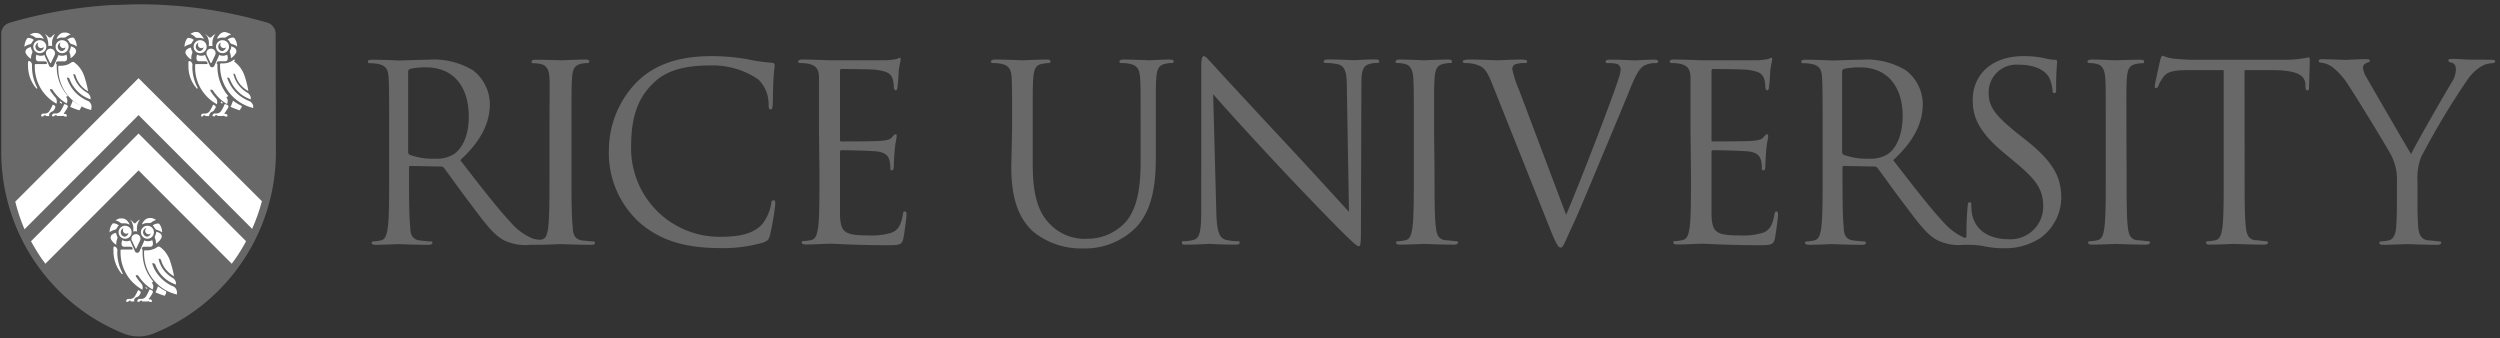
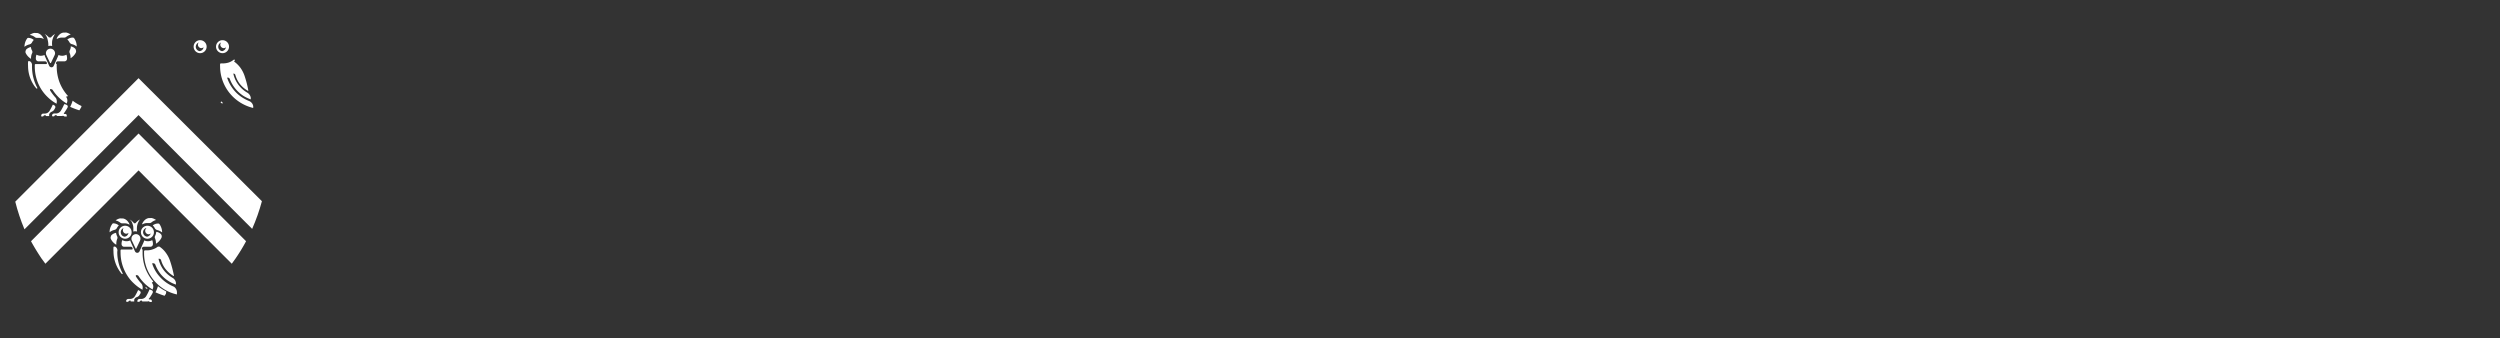
<svg xmlns="http://www.w3.org/2000/svg" width="207" height="28">
  <rect width="100%" height="100%" fill="#333333" stroke="none" />
  <g fill="none" fill-rule="nonzero">
-     <path fill="#686868" d="m167.698 11.559-.565-.443c-1.907-1.528-2.472-2.253-2.472-3.406a2.292 2.292 0 0 1 2.487-2.352c1.87 0 2.411.855 2.533 1.077.138.323.228.665.267 1.015 0 .16 0 .26.16.26s.138-.145.138-.466c0-1.375.084-2.047.084-2.146 0-.1-.039-.145-.206-.145a3.544 3.544 0 0 1-.702-.1 7.858 7.858 0 0 0-1.885-.205c-2.57 0-4.196 1.481-4.196 3.65 0 1.374.489 2.634 2.632 4.398l.916.764c1.74 1.443 2.289 2.253 2.289 3.65a2.704 2.704 0 0 1-2.892 2.696c-1.358 0-2.693-.573-2.998-2.07a3.531 3.531 0 0 1-.061-.763c0-.16 0-.222-.145-.222s-.137.1-.16.321c-.023.221-.1 1.138-.1 2.146v.336a.13.13 0 0 1-.175.13 4.974 4.974 0 0 1-1.678-1.23c-1.175-1.26-2.556-3.054-4.211-5.193 1.823-1.68 2.449-3.176 2.449-4.68a3.56 3.56 0 0 0-1.397-2.757 6.236 6.236 0 0 0-3.661-.879c-.626 0-2.167.062-2.388.062-.1 0-1.381-.062-2.29-.062-.22 0-.32.046-.32.168 0 .123.077.123.16.123.231-.004.461.017.687.06.672.138.832.467.87 1.154.038.687.046 1.214.046 4.375v3.567c0 1.947 0 3.55-.107 4.398-.076.588-.183 1.031-.587 1.115a3.27 3.27 0 0 1-.603.084c-.122 0-.168.061-.168.122s.107.16.328.16c.603 0 1.884-.06 1.9-.06.015 0 1.38.06 2.494.06.222 0 .32-.06.32-.16 0-.099-.037-.122-.16-.122-.121 0-.625-.046-.907-.084-.61-.084-.763-.527-.763-1.115-.1-.847-.1-2.451-.1-4.398v-.49c0-.098 0-.16.138-.16l2.495.046a.32.32 0 0 1 .26.115c.403.527 1.357 1.886 2.211 3.001 1.152 1.527 1.862 2.512 2.732 2.978a4.04 4.04 0 0 0 2.166.39h.572a6.67 6.67 0 0 1 1.29.145 7.31 7.31 0 0 0 1.48.137 5.336 5.336 0 0 0 3.051-.855 4.186 4.186 0 0 0 1.717-3.36c-.023-1.634-.588-2.894-2.975-4.78Zm-11.383 1.198c-.458.28-.99.413-1.526.382a5.587 5.587 0 0 1-2.128-.32.267.267 0 0 1-.137-.245V5.946a.252.252 0 0 1 .16-.245 6.097 6.097 0 0 1 1.358-.122c2.166 0 3.501 1.528 3.501 4.055-.022 1.543-.518 2.635-1.228 3.123ZM83.802 10.81c0-3.161 0-3.726-.039-4.375-.038-.65-.198-1.016-.87-1.154a3.33 3.33 0 0 0-.686-.06c-.084 0-.16-.046-.16-.123 0-.076.1-.168.32-.168.908 0 2.144.061 2.289.061.145 0 1.396-.06 2.006-.06.222 0 .32.045.32.167 0 .122-.075.122-.16.122-.169.004-.337.024-.503.061-.55.077-.71.443-.763 1.154-.053.71-.046 1.214-.046 4.375v2.84c0 2.918.649 4.17 1.526 5.003a3.965 3.965 0 0 0 3.052 1.115 4.263 4.263 0 0 0 3.181-1.459c.93-1.153 1.175-2.879 1.175-4.964V10.81c0-3.161 0-3.726-.046-4.375-.046-.65-.198-1.016-.87-1.154a3.33 3.33 0 0 0-.686-.06c-.084 0-.16-.046-.16-.123 0-.076.099-.168.32-.168.916 0 2.03.061 2.152.061.122 0 1.09-.06 1.693-.06.229 0 .328.045.328.167 0 .122-.084.122-.16.122a1.776 1.776 0 0 0-.511.061c-.542.1-.71.443-.763 1.154-.053.71-.038 1.214-.038 4.375v2.169c0 2.192-.244 4.582-1.862 6.063a5.955 5.955 0 0 1-4.173 1.527 6.252 6.252 0 0 1-4.173-1.435c-.992-.955-1.762-2.375-1.762-5.346l.069-2.978ZM100.707 17.5c.039 1.657.245 2.184.763 2.352.33.078.668.119 1.007.122.107 0 .168 0 .168.122s-.122.16-.366.16c-1.152 0-1.968-.06-2.144-.06-.175 0-1.037.06-1.945.06-.206 0-.328 0-.328-.16s.06-.122.168-.122c.279-.001.556-.043.824-.122.51-.145.61-.764.61-2.574V5.663c0-.763.06-1.015.221-1.015.16 0 .504.45.71.649.297.343 3.318 3.612 6.439 6.956 1.998 2.146 4.21 4.582 4.86 5.285l-.176-10.302c0-1.313-.16-1.764-.763-1.924a5.13 5.13 0 0 0-.992-.1c-.145 0-.16-.06-.16-.144 0-.084.16-.145.404-.145.908 0 1.877.06 2.106.06.229 0 .885-.06 1.716-.06.222 0 .366 0 .366.145s-.083.145-.22.145a1.799 1.799 0 0 0-.489.06c-.664.138-.763.589-.763 1.803l-.038 11.875c0 1.336-.046 1.435-.183 1.435s-.404-.221-1.48-1.29c-.221-.207-3.136-3.185-5.287-5.499-2.38-2.542-4.669-5.078-5.287-5.803l.26 9.706ZM118.78 14.376c0 1.948 0 3.551.107 4.399.061.588.183 1.03.763 1.115.282 0 .763.084.916.084.152 0 .16.06.16.122 0 .061-.1.16-.328.16-1.114 0-2.388-.06-2.487-.06-.1 0-1.373.06-1.984.06-.221 0-.328-.045-.328-.16s.046-.122.168-.122a3.27 3.27 0 0 0 .603-.084c.404-.084.51-.527.587-1.115.107-.848.107-2.451.107-4.399V10.81c0-3.161 0-3.726-.046-4.375-.046-.65-.244-1.031-.686-1.138a2.6 2.6 0 0 0-.626-.077c-.084 0-.16-.045-.16-.122 0-.076.099-.168.32-.168.672 0 1.946.061 2.045.061.099 0 1.373-.06 1.983-.06.222 0 .328.045.328.167 0 .122-.084.122-.167.122-.17.004-.339.024-.504.061-.55.1-.71.443-.763 1.154-.053.71-.046 1.214-.046 4.375l.039 3.566ZM129.675 17.782c1.175-2.718 3.883-9.79 4.333-11.248.094-.246.155-.502.183-.764a.504.504 0 0 0-.267-.466 2.698 2.698 0 0 0-.763-.076c-.114 0-.221 0-.221-.122s.122-.168.45-.168c.809 0 1.74.06 1.984.06.122 0 .991-.06 1.579-.06.221 0 .343.046.343.145 0 .1-.084.145-.244.145a1.852 1.852 0 0 0-.969.237c-.267.183-.572.527-1.114 1.909-.229.565-1.236 3-2.288 5.49-1.229 2.963-2.144 5.147-2.61 6.11-.564 1.214-.648 1.527-.846 1.527-.199 0-.351-.283-.763-1.26l-4.96-12.417c-.45-1.138-.762-1.36-1.456-1.527a3.346 3.346 0 0 0-.763-.077c-.122 0-.16-.06-.16-.145 0-.084.198-.145.526-.145.969 0 2.12.061 2.365.061.244 0 1.114-.06 1.884-.06.367 0 .55.045.55.144 0 .1-.061.145-.206.145a2.287 2.287 0 0 0-.763.1.397.397 0 0 0-.26.404c.119.579.3 1.142.542 1.68l3.914 10.378ZM139.974 10.81V6.435c0-.65-.206-1.016-.877-1.154a3.33 3.33 0 0 0-.687-.06c-.076 0-.16-.046-.16-.123 0-.076.099-.168.32-.168.916 0 2.19.061 2.289.061h4.638c.292-.012.583-.045.87-.099.1 0 .183-.107.282-.107.1 0 .084.084.084.183 0 .1-.099.39-.16.955 0 .198-.061 1.092-.107 1.336 0 .1-.06.222-.137.222-.076 0-.16-.1-.16-.26a2.247 2.247 0 0 0-.122-.764c-.145-.32-.344-.565-1.442-.687-.344-.038-2.548-.06-2.77-.06-.084 0-.122.06-.122.205v5.59c0 .145 0 .206.122.206.26 0 2.754 0 3.22-.046.465-.045.763-.076.946-.282.183-.206.229-.26.305-.26.076 0 .1 0 .1.16 0 .161-.1.466-.161 1.13-.038.406-.076 1.162-.076 1.299s0 .39-.145.39-.145-.085-.145-.184a2.209 2.209 0 0 0-.077-.672c-.084-.282-.267-.626-1.052-.71-.55-.061-2.556-.1-2.9-.1a.13.13 0 0 0-.137.146v5.246c.061 1.397.366 1.665 2.35 1.665.654.037 1.31-.04 1.938-.23.526-.22.763-.626.915-1.458.038-.221.077-.298.183-.298.107 0 .122.16.122.298 0 .138-.167 1.527-.267 1.97-.099.443-.305.527-1.09.527-3.052 0-4.418-.122-5.005-.122-.1 0-1.373.061-1.984.061-.221 0-.32-.046-.32-.16 0-.115.038-.122.16-.122.206-.01.41-.038.61-.084.405-.084.504-.527.588-1.115.099-.848.099-2.452.099-4.399l-.038-3.55ZM176.082 14.376c0 1.948 0 3.551.099 4.399.061.588.183 1.03.763 1.115.29 0 .763.084.915.084.153 0 .16.06.16.122 0 .061-.099.16-.32.16-1.114 0-2.395-.06-2.494-.06-.1 0-1.374.06-1.984.06-.221 0-.32-.045-.32-.16s.038-.122.16-.122c.203-.009.405-.037.602-.084.412-.084.512-.527.588-1.115.107-.848.107-2.451.107-4.399V10.81c0-3.161 0-3.726-.046-4.375-.046-.65-.237-1.031-.687-1.138A2.6 2.6 0 0 0 173 5.22c-.084 0-.16-.045-.16-.122 0-.076.099-.168.32-.168.671 0 1.945.061 2.045.061.099 0 1.388-.046 2.006-.046.221 0 .328.046.328.168 0 .123-.084.123-.168.123-.17.003-.338.024-.503.06-.55.1-.71.444-.763 1.154-.054.71-.038 1.214-.038 4.375l.015 3.551ZM185.855 14.376c0 1.948 0 3.551.099 4.399.06.588.183 1.03.763 1.115.282 0 .763.084.908.084.144 0 .167.06.167.122 0 .061-.106.16-.328.16-1.114 0-2.388-.06-2.487-.06-.099 0-1.38.06-1.983.06-.23 0-.328-.045-.328-.16s.038-.122.16-.122c.205-.01.41-.038.61-.084.405-.084.504-.527.588-1.115.099-.848.099-2.451.099-4.399V5.808h-2.99c-1.26 0-1.748.16-2.068.65a3.82 3.82 0 0 0-.343.626c-.062.16-.123.206-.206.206-.084 0-.1-.061-.1-.183 0-.123.405-1.948.443-2.108.038-.16.122-.39.206-.39.285.12.586.203.892.245.588.06 1.35.1 1.595.1h7.59a9.992 9.992 0 0 0 2.007-.2c.1 0 .1.123.1.245 0 .603-.062 2-.062 2.23 0 .229-.06.26-.137.26-.076 0-.145-.062-.16-.344v-.222c-.084-.61-.55-1.076-2.487-1.115h-2.556l.008 8.568ZM198.465 15.003A4.25 4.25 0 0 0 198 12.88c-.137-.329-2.853-4.788-3.563-5.842a5.618 5.618 0 0 0-1.373-1.527 1.975 1.975 0 0 0-.87-.321c-.107 0-.206-.046-.206-.145 0-.1.084-.145.267-.145.382 0 1.9.06 2 .06.098 0 .915-.06 1.7-.06.23 0 .267.06.267.145 0 .084-.122.099-.305.183a.405.405 0 0 0-.26.367c.026.271.115.533.26.763.328.588 3.365 5.82 3.723 6.407.39-.855 2.96-5.292 3.365-5.956.207-.308.326-.668.343-1.039 0-.282-.084-.504-.32-.565-.237-.061-.306-.1-.306-.206 0-.107.122-.122.32-.122.527 0 1.176.06 1.336.06.16 0 1.579.008 1.968.008.137 0 .26.046.26.123 0 .076-.1.168-.26.168-.33.01-.65.108-.93.282-.423.27-.789.62-1.076 1.031a64.303 64.303 0 0 0-3.868 6.445 4.838 4.838 0 0 0-.305 2.024v1.749c0 .32 0 1.176.06 2.023.046.588.23 1.031.832 1.115.282 0 .763.084.916.084.152 0 .16.061.16.122s-.1.16-.328.16c-1.114 0-2.388-.06-2.487-.06-.1 0-1.381.06-1.984.06-.221 0-.328-.045-.328-.16 0-.114.046-.122.168-.122.203-.01.405-.038.603-.084.404-.084.587-.527.625-1.115.061-.847.061-1.703.061-2.023v-1.764ZM52.866 18.347a7.77 7.77 0 0 1-2.449-5.994 8.083 8.083 0 0 1 2.289-5.537c1.213-1.214 3.051-2.168 6.172-2.168.984-.003 1.966.079 2.937.244.68.145 1.367.247 2.06.305.229 0 .267.1.267.222s-.061.405-.1 1.138c-.038.733-.045 1.779-.06 2.084-.016.306-.062.428-.184.428s-.16-.145-.16-.428a2.827 2.827 0 0 0-.854-2.069 6.77 6.77 0 0 0-4.051-1.153c-2.693 0-3.944.764-4.654 1.481-1.48 1.42-1.823 3.223-1.823 5.292a7.327 7.327 0 0 0 2.107 5.235 7.313 7.313 0 0 0 5.201 2.18c1.526 0 2.716-.183 3.525-1.015a3.82 3.82 0 0 0 .763-1.703c0-.222.084-.306.206-.306.122 0 .137.145.137.306-.094.873-.242 1.74-.442 2.596-.122.382-.16.428-.527.588a11.83 11.83 0 0 1-3.646.466c-3.067 0-5.112-.748-6.714-2.192ZM67.811 10.81V6.435c0-.65-.206-1.016-.877-1.154a3.33 3.33 0 0 0-.687-.06c-.076 0-.16-.046-.16-.123 0-.076.1-.168.32-.168.916 0 2.19.061 2.29.061h4.638c.292-.012.582-.045.87-.099.098 0 .182-.107.282-.107.099 0 .083.084.083.183 0 .1-.099.39-.16.955 0 .198-.06 1.092-.107 1.336 0 .1-.06.222-.137.222-.076 0-.16-.1-.16-.26a2.247 2.247 0 0 0-.122-.764c-.145-.32-.343-.565-1.442-.687-.343-.038-2.548-.06-2.77-.06-.083 0-.121.06-.121.205v5.59c0 .145 0 .206.122.206.26 0 2.754 0 3.22-.046.464-.045.762-.076.945-.282.183-.206.229-.26.305-.26.077 0 .1 0 .1.16 0 .161-.1.466-.16 1.13-.039.406-.077 1.162-.077 1.299s0 .39-.145.39-.145-.085-.145-.184a2.209 2.209 0 0 0-.076-.672c-.084-.282-.267-.626-1.053-.71-.55-.061-2.556-.1-2.9-.1a.13.13 0 0 0-.136.146v5.246c.06 1.397.366 1.665 2.35 1.665.654.037 1.31-.04 1.937-.23.527-.22.763-.626.916-1.458 0-.221.076-.298.183-.298.106 0 .122.16.122.298 0 .138-.168 1.527-.267 1.97-.1.443-.305.527-1.091.527-3.052 0-4.417-.122-5.005-.122-.099 0-1.373.061-1.983.061-.222 0-.32-.046-.32-.16 0-.115 0-.122.16-.122.205-.01.41-.038.61-.084.404-.084.503-.527.587-1.115.1-.848.1-2.452.1-4.399l-.039-3.55ZM44.787 19.844a1.76 1.76 0 0 1-.763-.13 4.875 4.875 0 0 1-1.701-1.26c-1.175-1.26-2.556-3.054-4.211-5.193 1.823-1.68 2.448-3.176 2.448-4.68a3.56 3.56 0 0 0-1.396-2.757 6.236 6.236 0 0 0-3.707-.879c-.626 0-2.167.062-2.388.062-.1 0-1.373-.062-2.289-.062-.221 0-.32.046-.32.168 0 .123.076.123.16.123.23-.004.46.017.686.06.672.138.832.467.87 1.154.038.687.046 1.214.046 4.375v3.567c0 1.947 0 3.55-.107 4.398-.076.588-.183 1.031-.587 1.115a3.27 3.27 0 0 1-.603.084c-.122 0-.16.061-.16.122s.099.16.32.16c.61 0 1.885-.06 1.9-.06.015 0 1.38.06 2.495.06.22 0 .32-.06.32-.16 0-.099 0-.122-.16-.122s-.626-.046-.908-.084c-.61-.084-.763-.527-.763-1.115-.1-.847-.1-2.451-.1-4.398v-.49c0-.098 0-.16.138-.16l2.495.046a.32.32 0 0 1 .26.115c.404.527 1.357 1.886 2.212 3.001 1.152 1.527 1.861 2.512 2.73 2.978a4.04 4.04 0 0 0 2.167.39h.595c.603 0 1.885-.061 1.984-.061.1 0 1.373.06 2.487.06.229 0 .328-.06.328-.16 0-.099-.046-.122-.16-.122-.115 0-.633-.046-.916-.084-.602-.084-.762-.527-.762-1.115-.107-.847-.107-2.451-.107-4.398V10.81c0-3.161 0-3.726.046-4.375.045-.65.198-1.054.762-1.154.175-.04.355-.061.534-.06a.13.13 0 0 0 .13-.138c0-.115-.107-.153-.32-.153-.61 0-1.885.061-1.984.061-.099 0-1.48-.046-2.144-.046-.22 0-.328.046-.328.168 0 .123.084.123.168.123.211 0 .421.025.626.076.442.107.648.45.686 1.138.039.687 0 1.214 0 4.375v3.567c0 1.947 0 3.55-.099 4.398a2.72 2.72 0 0 1-.183.764.526.526 0 0 1-.465.29h.038Zm-7.194-7.087c-.458.28-.99.413-1.526.382a5.587 5.587 0 0 1-2.136-.32.267.267 0 0 1-.137-.245V5.946a.252.252 0 0 1 .16-.245 6.097 6.097 0 0 1 1.358-.122c2.166 0 3.501 1.528 3.501 4.055.016 1.543-.51 2.635-1.22 3.123ZM22.846 12.582c.003 6.605-4 12.55-10.116 15.028a3.323 3.323 0 0 1-2.51 0A16.205 16.205 0 0 1 .104 12.582V2.807a.94.94 0 0 1 .671-.916A37.784 37.784 0 0 1 9.396.409c.687 0 1.38-.053 2.075-.053 3.615-.004 7.212.51 10.68 1.527.399.124.67.492.672.909l.023 9.79Z" />
    <path fill="#FFF" d="M11.257 19.386a.374.374 0 0 0-.373.382.29.29 0 0 0 .038.16l.297.626a.038.038 0 1 0 .077 0l.297-.626a.382.382 0 0 0-.068-.43.374.374 0 0 0-.268-.112ZM9.724 20.753a.382.382 0 0 0-.183-.329h-.038a.069.069 0 0 0-.107.046c-.008.115-.008.23 0 .344a2.912 2.912 0 0 0 .687 1.87.053.053 0 0 0 .06 0 .053.053 0 0 0 0-.076 3.676 3.676 0 0 1-.434-1.733.62.62 0 0 1 .015-.122ZM10.746 25.014h.008-.008zM11.517 24.48l.114-.184a.153.153 0 0 0-.06-.206l-.085-.054a.046.046 0 0 0-.06 0c-.076.171-.163.337-.26.497a.473.473 0 0 1-.404.221h-.138a.19.19 0 0 0-.175.122v.054a.046.046 0 0 0 .046.06h.076a.053.053 0 0 0 .046 0 .168.168 0 0 1 .213-.09.038.038 0 0 0 0 .06h.237a.053.053 0 0 0 .046 0V24.808a.374.374 0 0 1 .167-.191.488.488 0 0 0 .237-.138ZM12.44 23.983a.046.046 0 0 0-.069 0c-.076.19-.168.374-.274.55a.488.488 0 0 1-.405.221h-.137a.183.183 0 0 0-.175.122v.054a.038.038 0 0 0 .038.06h.076a.061.061 0 0 0 .053 0 .16.16 0 0 1 .214-.09.046.046 0 0 0 .046.06h.427a.091.091 0 0 1 .107 0l.084.046H12.57v-.122a.13.13 0 0 0-.122-.092h-.107s-.054-.045 0-.076l.06-.076c.062-.092.123-.184.176-.275l.061-.115a.153.153 0 0 0-.068-.214l-.13-.053ZM12.669 18.69c.061.056.11.124.145.2.044.079.118.136.206.16.147.036.285.104.404.198a1.2 1.2 0 0 0-.213-.68.122.122 0 0 0-.1-.06h-.038a.717.717 0 0 0-.45.175s.046-.038.046.008ZM12.928 19.24a.764.764 0 0 1-.084.29.23.23 0 0 0 0 .222c.052.137.075.282.069.428a1.19 1.19 0 0 0 .45-.481.29.29 0 0 0-.076-.351.717.717 0 0 0-.336-.153l-.023.046ZM11.807 18.569a.762.762 0 0 1 .358-.1h.206a.26.26 0 0 0 .168-.053.96.96 0 0 1 .382-.199 1.007 1.007 0 0 0-.344-.16.434.434 0 0 0-.137 0h-.13a.648.648 0 0 0-.328.168.894.894 0 0 0-.221.336l.046.008ZM10.891 18.34c.063.123.11.254.138.39.019.146.019.295 0 .442a.572.572 0 0 1 .32 0 1.712 1.712 0 0 1 0-.443 1.13 1.13 0 0 1 .137-.39c.029-.058.062-.114.1-.167-.131.072-.248.168-.344.282a.114.114 0 0 1-.168 0 1.213 1.213 0 0 0-.343-.282c.059.05.112.107.16.168ZM9.96 18.439a.26.26 0 0 0 .168.053h.206c.126.003.25.037.359.1h.038a.894.894 0 0 0-.221-.336.648.648 0 0 0-.328-.168h-.13a.366.366 0 0 0-.137 0 .946.946 0 0 0-.344.16c.142.035.275.1.39.19ZM9.686 18.867a.764.764 0 0 1 .152-.199.717.717 0 0 0-.45-.176.122.122 0 0 0-.099.061 1.139 1.139 0 0 0-.213.68c.118-.096.256-.164.404-.198a.305.305 0 0 0 .206-.168ZM9.633 20.218a1.07 1.07 0 0 1 .068-.427.252.252 0 0 0 0-.222.986.986 0 0 1-.091-.29.717.717 0 0 0-.344.16.244.244 0 0 0-.091.153.252.252 0 0 0 0 .183c.097.205.254.376.45.489 0 0 0-.046.008-.046Z" />
    <path fill="#FFF" d="M12.692 23.31a3.819 3.819 0 0 1-.664-1.114 3.715 3.715 0 0 1-.221-1.321 2.003 2.003 0 0 1 0-.214.061.061 0 0 1-.061-.061.16.16 0 0 1 .16-.168H12.478a.221.221 0 0 0 .183-.19.764.764 0 0 0-.06-.36.709.709 0 0 1-.657.023.902.902 0 0 1-.053.153l-.344.763a.206.206 0 0 1-.366 0l-.343-.763a.902.902 0 0 1-.054-.153.709.709 0 0 1-.656-.023.764.764 0 0 0-.06.36.221.221 0 0 0 .182.19h.573a.16.16 0 0 1 .16.168.061.061 0 0 1-.061.061h-.87a.069.069 0 0 0-.069.069 1.598 1.598 0 0 0 0 .19c.001.663.189 1.312.542 1.872.156.251.346.48.565.68.213.202.451.377.71.519a.275.275 0 0 0 0-.07.443.443 0 0 0 0-.244.435.435 0 0 0-.108-.213 4.024 4.024 0 0 1-.442-.58.153.153 0 0 1 0-.054.069.069 0 0 1 0-.046.175.175 0 0 1 .084 0 .16.16 0 0 1 .137.076c.166.252.36.482.58.688.1.084.198.168.305.244l.275.183.045-.13a.466.466 0 0 0 0-.229.45.45 0 0 0-.106-.206l.122-.1ZM13.08 23.693a3.263 3.263 0 0 1-.205.511c.233.107.473.198.717.275a.046.046 0 0 0 .046 0l.107-.168v-.076a.084.084 0 0 0 0-.115 3.6 3.6 0 0 1-.664-.427Z" />
    <path fill="#FFF" d="M14.4 23.739a3.113 3.113 0 0 1-1.205-.863 2.834 2.834 0 0 1-.587-1.031.046.046 0 0 1 0-.046.076.076 0 0 1 .038 0h.053c.07.002.132.044.16.107.111.3.271.578.474.825a2.77 2.77 0 0 0 1.235.832v-.153a.565.565 0 0 0-.282-.405 2.587 2.587 0 0 1-.633-.519 2.43 2.43 0 0 1-.519-1.015.1.1 0 0 1 0-.046.076.076 0 0 1 .038 0 .168.168 0 0 1 .168.122c.04.152.1.298.176.435.073.138.162.266.267.382.167.195.365.36.587.489h.038a9.285 9.285 0 0 0-.328-1.253 2.353 2.353 0 0 0-.35-.672 2.03 2.03 0 0 0-.52-.504.122.122 0 0 0-.068 0 .1.1 0 0 0-.076 0 1.304 1.304 0 0 1-.42.222 1.403 1.403 0 0 1-.473.084h-.168c-.04 0-.072.03-.076.069v.168c0 .422.074.84.221 1.237.282.734.8 1.355 1.472 1.764a3.24 3.24 0 0 0 1.03.412.634.634 0 0 1 0-.115.588.588 0 0 0-.251-.526ZM12.196 23.952v-.091c0-.03 0 0 0 0l-.137-.115v.107l.144.084-.007.015ZM12.207 18.69a.538.538 0 1 0 0 1.077.538.538 0 0 0 0-1.076Zm0 .91a.378.378 0 0 1-.36-.363.37.37 0 0 1 .24-.353s.056 0 0 .048a.265.265 0 0 0-.064.193.29.29 0 0 0 .265.273.257.257 0 0 0 .192-.072.361.361 0 0 1-.28.265l.007.008ZM10.361 18.69a.538.538 0 1 0 0 1.077.538.538 0 0 0 0-1.076Zm0 .91a.361.361 0 0 1-.361-.363.354.354 0 0 1 .24-.353.241.241 0 0 0-.063.193c.003.146.119.265.264.273a.273.273 0 0 0 .193-.072.362.362 0 0 1-.28.313l.007.008ZM4.178 4.03a.374.374 0 0 0-.336.541l.298.626a.046.046 0 0 0 .084 0l.297-.626a.382.382 0 0 0 .038-.16.39.39 0 0 0-.381-.382ZM2.652 5.396a.359.359 0 0 0-.183-.328H2.43a.069.069 0 0 0-.107.053 2.408 2.408 0 0 0 0 .336c0 .54.151 1.068.435 1.527.075.123.162.238.26.344a.046.046 0 0 0 .06 0 .061.061 0 0 0 0-.076 3.668 3.668 0 0 1-.427-1.734v-.122ZM4.46 9.123c.038-.062.076-.123.107-.184a.16.16 0 0 0-.054-.206l-.083-.046a.046.046 0 0 0-.07 0c-.075.171-.162.337-.259.497a.473.473 0 0 1-.404.221h-.13a.19.19 0 0 0-.152.122v.054a.038.038 0 0 0 .038.06h.076a.053.053 0 0 0 .046 0 .168.168 0 0 1 .214-.09.046.046 0 0 0 .045.06h.237V9.46a.412.412 0 0 1 .168-.191.61.61 0 0 0 .221-.145ZM4.613 9.657h.007-.007zM5.383 8.626h-.068c-.08.19-.174.375-.283.55a.473.473 0 0 1-.404.221H4.49a.19.19 0 0 0-.176.123v.053a.046.046 0 0 0 .046.061h.076a.053.053 0 0 0 .046 0 .168.168 0 0 1 .214-.091.038.038 0 0 0 .038.06h.427a.091.091 0 0 1 .107 0l.084.046h.175v-.122a.13.13 0 0 0-.122-.091h-.1a.046.046 0 0 1 0-.077l.054-.076c.061-.092.122-.183.176-.275a.833.833 0 0 0 .06-.115.153.153 0 0 0-.053-.198l-.16-.069ZM5.604 3.296c.057.06.106.126.145.199a.32.32 0 0 0 .199.16.96.96 0 0 1 .404.198c.002-.242-.07-.479-.206-.68a.145.145 0 0 0-.107-.06h-.038a.694.694 0 0 0-.442.175s.045 0 .045.008ZM5.864 3.884a.68.68 0 0 1-.092.29c-.03.07-.03.15 0 .222.056.135.08.281.069.427.19-.115.344-.282.442-.48a.275.275 0 0 0 0-.192.244.244 0 0 0-.099-.16.679.679 0 0 0-.335-.153l.015.046ZM4.742 3.212a.762.762 0 0 1 .359-.1h.214a.252.252 0 0 0 .16-.053c.112-.09.242-.158.381-.198a1.007 1.007 0 0 0-.343-.16.442.442 0 0 0-.145 0h-.13a.595.595 0 0 0-.32.167.878.878 0 0 0-.23.336l.054.008ZM3.834 2.983c.064.122.108.253.13.39.032.145.045.294.038.442a.572.572 0 0 1 .32 0 1.712 1.712 0 0 1 0-.443 1.566 1.566 0 0 1 .237-.557c-.13.07-.244.166-.335.282a.13.13 0 0 1-.092 0 .122.122 0 0 1-.084 0 1.213 1.213 0 0 0-.343-.282c.048.052.091.108.13.168ZM2.896 3.082a.26.26 0 0 0 .168.054h.206c.126.003.249.037.358.099a1.084 1.084 0 0 0-.228-.336.656.656 0 0 0-.32-.168h-.138a.434.434 0 0 0-.137 0c-.124.031-.24.086-.344.16a.96.96 0 0 1 .435.191ZM2.652 3.51a.764.764 0 0 1 .145-.199.694.694 0 0 0-.45-.175.122.122 0 0 0-.107.06 1.2 1.2 0 0 0-.214.68c.12-.094.257-.162.405-.198a.32.32 0 0 0 .221-.168ZM2.568 4.877a1.07 1.07 0 0 1 .069-.428.252.252 0 0 0 .015-.267.68.68 0 0 1-.092-.29.892.892 0 0 0-.343.16.283.283 0 0 0-.091.153.252.252 0 0 0 0 .183c.099.203.255.373.45.489h-.008Z" />
    <path fill="#FFF" d="M5.635 7.954A3.605 3.605 0 0 1 4.94 6.84a3.692 3.692 0 0 1-.244-1.32 2.003 2.003 0 0 1 0-.215.069.069 0 0 1-.061-.06c0-.094.075-.169.167-.169h.565a.214.214 0 0 0 .183-.19.764.764 0 0 0-.053-.36.709.709 0 0 1-.656.023.374.374 0 0 1-.054.145l-.343.764a.198.198 0 0 1-.183.115.214.214 0 0 1-.183-.115l-.344-.764a.535.535 0 0 1-.045-.145.762.762 0 0 1-.313.07.709.709 0 0 1-.351-.093.764.764 0 0 0-.054.36c.01.095.081.173.176.19H3.72c.093 0 .168.075.168.168a.069.069 0 0 1-.061.061h-.87a.069.069 0 0 0-.076.07v.19c.007.646.192 1.277.534 1.825.158.25.348.478.564.68.213.204.451.378.71.519v-.069a.443.443 0 0 0 0-.244.382.382 0 0 0-.107-.214 3.97 3.97 0 0 1-.435-.58.046.046 0 0 1 0-.054.054.054 0 0 1 0-.046.152.152 0 0 1 .084 0c.056.002.107.03.138.077a3.55 3.55 0 0 0 .877.931l.274.184.046-.13a.52.52 0 0 0-.1-.435l.169-.054ZM6.016 8.336a3.263 3.263 0 0 1-.206.512c.234.105.474.196.718.275a.069.069 0 0 0 .053 0l.1-.168.045-.077a.092.092 0 0 0 0-.114 3.6 3.6 0 0 1-.71-.428Z" />
-     <path fill="#FFF" d="M7.336 8.382a3.363 3.363 0 0 1-.496-.252 2.976 2.976 0 0 1-.71-.603 3.185 3.185 0 0 1-.587-1.054.054.054 0 0 1 0-.046h.054c.07 0 .133.042.16.107.114.317.288.61.511.863.19.22.41.41.656.565.182.107.373.197.572.267v-.153a.603.603 0 0 0-.29-.404 2.587 2.587 0 0 1-.633-.52 2.414 2.414 0 0 1-.51-1.015.076.076 0 0 1 .037 0c.075 0 .14.05.16.122.043.15.102.297.176.435.077.138.167.268.267.39.17.192.371.355.595.48a9.324 9.324 0 0 0-.32-1.252 2.559 2.559 0 0 0-.351-.672 2.29 2.29 0 0 0-.52-.504.13.13 0 0 0-.075 0 .107.107 0 0 0-.077 0 1.457 1.457 0 0 1-.412.23 1.654 1.654 0 0 1-.473.076h-.175a.069.069 0 0 0-.069.069 1.238 1.238 0 0 0 0 .168c.002.84.302 1.651.847 2.29a3.593 3.593 0 0 0 1.884 1.138v-.114a.55.55 0 0 0-.22-.611ZM5.131 8.596v-.092l-.137-.115h-.038v.107a.9.9 0 0 0 .145.084l.03.016ZM5.143 3.327a.538.538 0 1 0 0 1.076.538.538 0 0 0 0-1.076Zm0 .908a.37.37 0 0 1-.361-.362.386.386 0 0 1 .249-.354.273.273 0 0 0-.073.193.297.297 0 0 0 .273.274c.071 0 .14-.026.193-.073 0 0 .056 0 0 0a.353.353 0 0 1-.29.314l.009.008ZM3.297 3.327a.538.538 0 1 0 0 1.076.538.538 0 0 0 0-1.076Zm0 .908a.37.37 0 0 1-.362-.362.386.386 0 0 1 .25-.354.306.306 0 0 0-.065.193.29.29 0 0 0 .265.274.297.297 0 0 0 .2-.073h.04a.353.353 0 0 1-.336.314l.008.008ZM17.467 4.03a.374.374 0 0 0-.335.541l.297.626a.046.046 0 0 0 .084 0l.298-.626a.374.374 0 0 0-.344-.542ZM15.934 5.396a.359.359 0 0 0-.183-.328h-.038a.069.069 0 0 0-.107.053 2.423 2.423 0 0 0 0 .336c-.015.688.23 1.356.687 1.871a.046.046 0 0 0 .06 0 .053.053 0 0 0 0-.076 3.668 3.668 0 0 1-.427-1.734l.008-.122ZM17.735 9.123c0-.062.076-.123.106-.184a.153.153 0 0 0-.053-.206l-.084-.046a.053.053 0 0 0-.069 0c-.072.173-.16.339-.26.497a.473.473 0 0 1-.403.221h-.13a.19.19 0 0 0-.183.122v.054a.038.038 0 0 0 0 .06h.122a.16.16 0 0 1 .206-.09.046.046 0 0 0 .046.06h.236a.061.061 0 0 0 .046 0v-.06l.038-.092a.397.397 0 0 1 .16-.191.442.442 0 0 0 .222-.145ZM18.673 8.626a.046.046 0 0 0-.069 0c-.079.19-.173.375-.282.55a.473.473 0 0 1-.404.221h-.138a.19.19 0 0 0-.175.123v.053a.046.046 0 0 0 .046.061h.076a.053.053 0 0 0 .046 0 .168.168 0 0 1 .213-.091s0 .06.046.06h.42a.107.107 0 0 1 .114 0l.084.046h.175v-.122a.122.122 0 0 0-.122-.091h-.099a.046.046 0 0 1 0-.077l.054-.076c.06-.092.122-.183.175-.275l.069-.115a.16.16 0 0 0-.061-.198l-.168-.069ZM18.886 3.296a.764.764 0 0 1 .145.199.32.32 0 0 0 .199.16.96.96 0 0 1 .404.198 1.2 1.2 0 0 0-.213-.68.13.13 0 0 0-.107-.06h-.038a.694.694 0 0 0-.443.175l.053.008ZM19.146 3.884a.68.68 0 0 1-.092.29.252.252 0 0 0 0 .222.94.94 0 0 1 .061.427c.19-.115.344-.282.443-.48a.329.329 0 0 0 0-.192.32.32 0 0 0-.1-.16.71.71 0 0 0-.343-.153l.03.046ZM18.024 3.212a.762.762 0 0 1 .359-.1h.205a.236.236 0 0 0 .161-.053c.114-.093.247-.16.39-.198a1.007 1.007 0 0 0-.344-.16.435.435 0 0 0-.122-.046h-.137a.625.625 0 0 0-.32.168c-.098.096-.175.21-.23.336l.038.053ZM17.147 2.983c.063.123.109.254.137.39.016.147.016.295 0 .442a.488.488 0 0 1 .153 0 .503.503 0 0 1 .16 0 2.125 2.125 0 0 1 0-.443 1.566 1.566 0 0 1 .237-.557c-.131.072-.248.168-.344.282a.13.13 0 0 1-.091 0 .122.122 0 0 1-.084 0 1.213 1.213 0 0 0-.343-.282c.068.053.106.107.175.168ZM16.178 3.082a.236.236 0 0 0 .16.054h.191c.126.003.25.037.359.099a1.084 1.084 0 0 0-.23-.336.626.626 0 0 0-.274-.244h-.137a.434.434 0 0 0-.137 0c-.124.03-.24.085-.344.16.157.055.298.147.412.267ZM15.904 3.51a.764.764 0 0 1 .144-.199.694.694 0 0 0-.45-.175.122.122 0 0 0-.106.06 1.2 1.2 0 0 0-.214.68c.12-.096.262-.163.412-.198a.32.32 0 0 0 .214-.168ZM15.843 4.877a.94.94 0 0 1 .06-.428.252.252 0 0 0 0-.221.68.68 0 0 1-.091-.29.763.763 0 0 0-.343.16.26.26 0 0 0-.1.153.298.298 0 0 0 0 .183c.102.201.258.37.45.489l.024-.046Z" />
-     <path fill="#FFF" d="M18.91 7.954a3.605 3.605 0 0 1-.664-1.115 3.692 3.692 0 0 1-.244-1.32 2.003 2.003 0 0 1 0-.215.069.069 0 0 1-.062-.06c0-.094.076-.169.168-.169h.565a.214.214 0 0 0 .183-.19.764.764 0 0 0-.053-.36.709.709 0 0 1-.351.092.762.762 0 0 1-.313-.069.535.535 0 0 1-.046.145l-.35.764a.198.198 0 0 1-.36 0l-.35-.764a.535.535 0 0 1-.046-.145.762.762 0 0 1-.313.07.709.709 0 0 1-.35-.093.764.764 0 0 0-.054.36c.01.098.085.177.183.19h.565c.092 0 .167.075.167.168a.069.069 0 0 1-.06.061h-.893c-.04 0-.073.03-.077.07v.19a3.446 3.446 0 0 0 1.099 2.55c.214.206.455.381.717.52a.275.275 0 0 1 0-.069.527.527 0 0 0 0-.244.39.39 0 0 0-.114-.214 3.97 3.97 0 0 1-.435-.58v-.054a.054.054 0 0 1 0-.046.152.152 0 0 1 .084 0c.055.001.107.03.137.077a3.55 3.55 0 0 0 .877.931l.275.184.046-.13a.466.466 0 0 0 0-.23.435.435 0 0 0-.1-.206l.168-.099ZM19.29 8.336a4.172 4.172 0 0 1-.198.512c.234.105.474.196.718.275a.069.069 0 0 0 .045 0l.1-.168.045-.077a.084.084 0 0 0 0-.114 4.218 4.218 0 0 1-.71-.428Z" />
    <path fill="#FFF" d="M20.962 8.764a.55.55 0 0 0-.351-.405 3.363 3.363 0 0 1-.496-.252 2.976 2.976 0 0 1-.71-.603 3.185 3.185 0 0 1-.587-1.031.1.1 0 0 1 0-.046h.046a.168.168 0 0 1 .16.107 2.892 2.892 0 0 0 1.167 1.428c.182.107.373.197.572.267v-.153a.603.603 0 0 0-.29-.404 2.419 2.419 0 0 1-.625-.52 2.345 2.345 0 0 1-.519-1.015.054.054 0 0 1 0-.046.16.16 0 0 1 .16.122c.086.304.237.586.443.825.17.192.37.355.595.48h.038a8.3 8.3 0 0 0-.32-1.251 2.559 2.559 0 0 0-.351-.672 2.29 2.29 0 0 0-.52-.504.122.122 0 0 0 .062-.146.114.114 0 0 0-.084 0c-.123.1-.263.178-.412.23a1.654 1.654 0 0 1-.473.076h-.176a.069.069 0 0 0-.068.069 1.238 1.238 0 0 0 0 .168c.002.84.302 1.652.847 2.29a3.593 3.593 0 0 0 1.892 1.161.634.634 0 0 0 0-.175ZM18.406 8.596l.038-.092-.137-.115-.038.107a.9.9 0 0 0 .144.084l-.007.016ZM18.425 3.327a.538.538 0 1 0 0 1.076.538.538 0 0 0 0-1.076Zm0 .908a.361.361 0 0 1-.353-.362.362.362 0 0 1 .24-.354.273.273 0 0 0-.072.193.297.297 0 0 0 .273.274.273.273 0 0 0 .193-.073.37.37 0 0 1-.297.314l.016.008ZM16.571 3.327a.538.538 0 1 0 0 1.076.538.538 0 0 0 0-1.076Zm0 .908a.37.37 0 0 1-.361-.362.386.386 0 0 1 .249-.354.273.273 0 0 0-.072.193.297.297 0 0 0 .272.274c.071 0 .14-.026.193-.073 0 0 .056 0 0 0a.353.353 0 0 1-.289.314l.008.008ZM11.471 11.055l-8.903 8.919c.267.489.557.962.87 1.428l.32.435 7.713-7.728 7.72 7.728.313-.435c.317-.46.608-.936.87-1.428l-8.903-8.92Z" />
    <path fill="#FFF" d="M11.471 6.473 1.264 16.698c.195.782.45 1.548.762 2.29l9.445-9.46 9.407 9.423c.327-.742.598-1.508.808-2.291L11.471 6.473Z" />
  </g>
</svg>